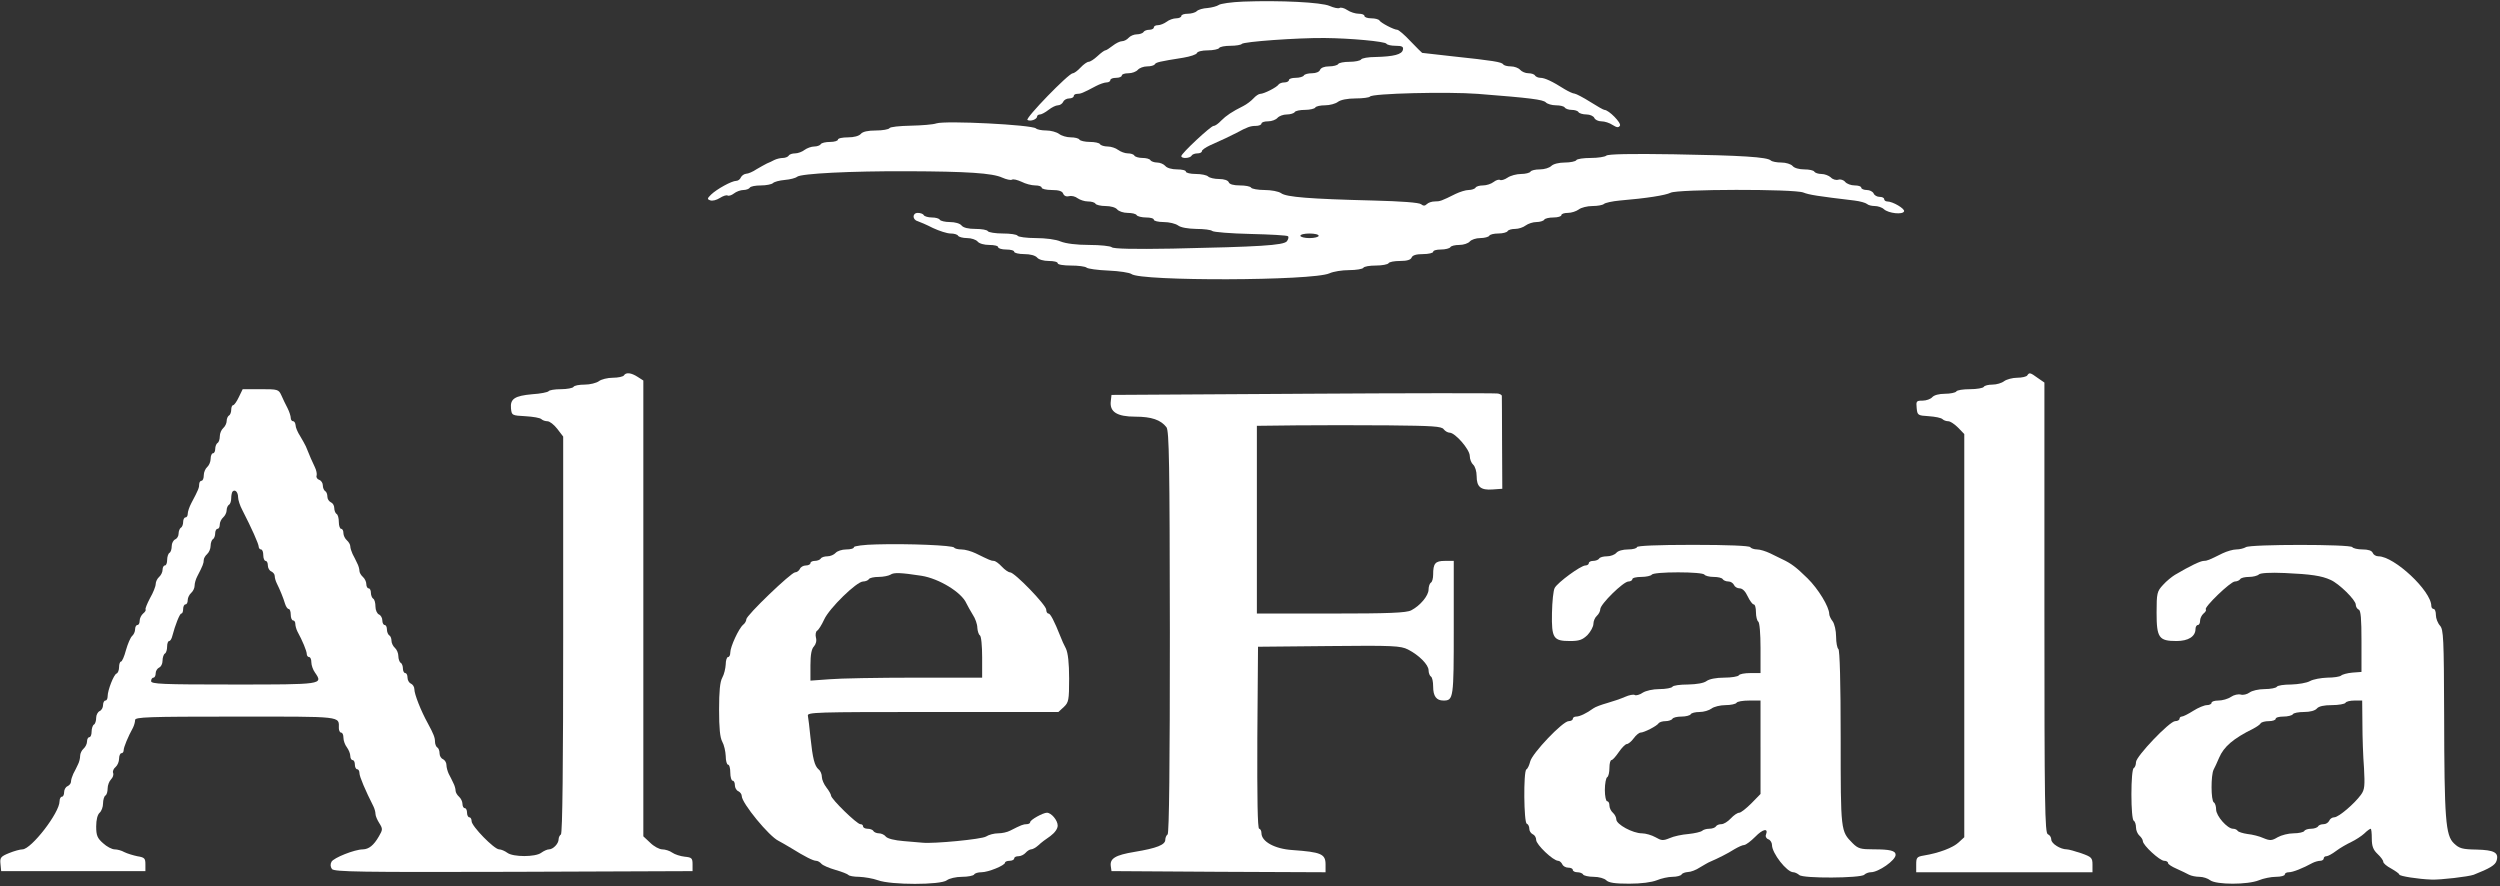
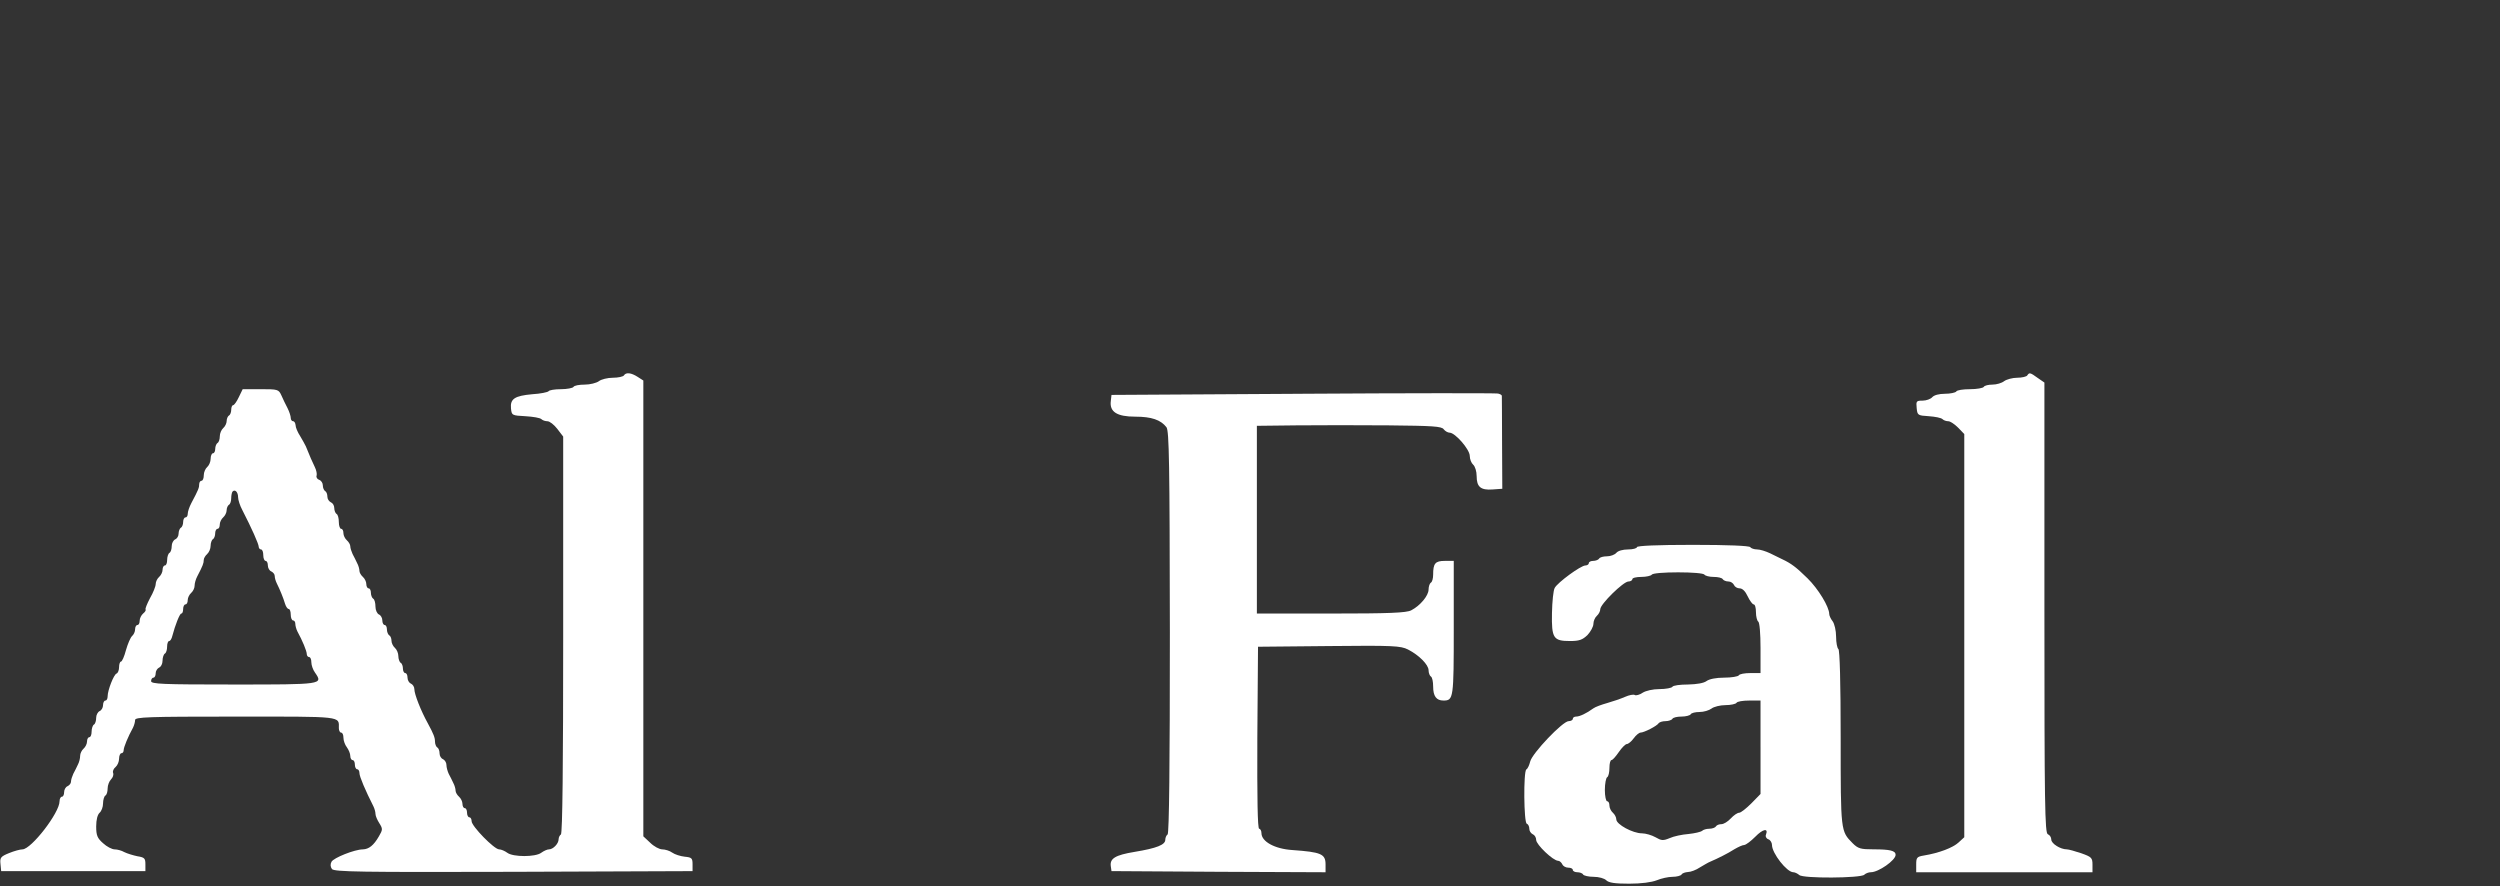
<svg xmlns="http://www.w3.org/2000/svg" version="1.0" width="1092pt" height="387pt" viewBox="0 0 1092 387" preserveAspectRatio="xMidYMid meet">
  <rect x="0" y="0" width="1092" height="387" fill="#333333" stroke="none" />
  <g transform="translate(-1449,-734) translate(0,2000) scale(0.1,-0.1)" fill="#FFFFFF" stroke="none">
-     <path d="M19921 12653 c-52 -2 -101 -9 -108 -15 -7 -5 -29 -11 -48 -13 -20 -1 -41 -7 -48 -14 -6 -6 -24 -11 -39 -11 -15 0 -28 -4 -28 -10 0 -5 -10 -10 -22 -10 -13 0 -32 -7 -42 -15 -11 -8 -28 -15 -38 -15 -10 0 -18 -4 -18 -10 0 -5 -9 -10 -19 -10 -11 0 -23 -4 -26 -10 -3 -5 -17 -10 -29 -10 -13 0 -29 -7 -36 -15 -7 -8 -20 -15 -29 -15 -9 0 -27 -9 -41 -20 -14 -11 -28 -20 -32 -20 -4 0 -19 -11 -34 -25 -15 -14 -32 -25 -39 -25 -6 0 -22 -11 -35 -25 -13 -14 -28 -25 -34 -25 -18 0 -209 -197 -198 -204 13 -8 42 3 42 15 0 5 6 9 13 9 6 0 23 9 37 20 14 11 32 20 41 20 9 0 19 7 23 15 3 8 15 15 26 15 11 0 20 5 20 10 0 6 7 10 15 10 15 0 24 3 82 34 17 9 38 16 47 16 9 0 16 5 16 10 0 6 11 10 25 10 14 0 25 5 25 10 0 6 13 10 29 10 16 0 34 7 41 15 7 8 25 15 41 15 15 0 30 4 33 9 6 9 18 12 125 29 30 5 57 14 59 20 2 7 23 12 47 12 24 0 47 5 50 10 3 6 26 10 50 10 24 0 46 4 49 8 6 10 243 27 361 26 114 -1 265 -15 271 -25 3 -5 21 -9 40 -9 28 0 35 -4 32 -17 -4 -21 -40 -30 -120 -32 -31 0 -60 -5 -63 -11 -3 -5 -26 -10 -50 -10 -24 0 -47 -4 -50 -10 -3 -5 -21 -10 -40 -10 -20 0 -35 -6 -39 -15 -3 -9 -18 -15 -35 -15 -16 0 -33 -4 -36 -10 -3 -5 -19 -10 -36 -10 -16 0 -29 -4 -29 -10 0 -5 -9 -10 -19 -10 -11 0 -22 -4 -26 -9 -7 -12 -64 -41 -80 -41 -7 0 -20 -9 -30 -20 -10 -11 -30 -26 -44 -33 -50 -25 -75 -42 -97 -64 -12 -13 -26 -23 -33 -23 -12 0 -141 -120 -141 -132 0 -12 38 -10 45 2 3 6 15 10 26 10 10 0 19 4 19 10 0 5 16 16 35 25 46 20 96 44 115 54 48 26 62 31 85 31 14 0 25 5 25 10 0 6 13 10 29 10 16 0 34 7 41 15 7 8 25 15 41 15 15 0 31 5 34 10 3 6 24 10 45 10 21 0 42 5 45 10 3 6 23 10 43 10 20 0 46 7 56 15 12 9 42 15 77 15 32 0 60 4 63 8 8 14 340 22 471 12 231 -18 284 -25 297 -37 6 -7 27 -13 44 -13 18 0 36 -4 39 -10 3 -5 17 -10 30 -10 13 0 27 -4 30 -10 3 -5 19 -10 35 -10 15 0 30 -7 34 -15 3 -8 17 -15 31 -15 14 0 36 -7 49 -16 19 -12 26 -12 32 -3 7 12 -49 69 -68 69 -4 0 -32 16 -62 35 -30 19 -61 35 -68 36 -7 0 -26 9 -43 19 -55 35 -88 50 -106 50 -10 0 -21 5 -24 10 -3 6 -17 10 -29 10 -13 0 -29 7 -36 15 -7 8 -25 15 -41 15 -15 0 -30 4 -33 9 -7 10 -42 16 -221 35 -71 8 -131 15 -133 15 -2 1 -25 24 -51 51 -26 28 -52 50 -58 50 -14 0 -72 30 -78 41 -4 5 -19 9 -36 9 -16 0 -29 5 -29 10 0 6 -11 10 -25 10 -14 0 -37 7 -50 16 -13 9 -29 13 -34 9 -6 -3 -25 1 -43 9 -36 16 -216 25 -377 19z" />
-     <path d="M18580 12121 c-14 -5 -64 -9 -112 -10 -48 -1 -90 -5 -93 -11 -3 -5 -30 -10 -59 -10 -35 0 -58 -5 -66 -15 -8 -9 -30 -15 -56 -15 -24 0 -44 -4 -44 -10 0 -5 -15 -10 -34 -10 -19 0 -38 -4 -41 -10 -3 -5 -16 -10 -29 -10 -12 0 -31 -7 -42 -15 -10 -8 -29 -15 -41 -15 -12 0 -25 -4 -28 -10 -3 -5 -15 -10 -26 -10 -10 0 -27 -4 -37 -9 -9 -5 -24 -12 -32 -15 -8 -4 -28 -15 -45 -25 -16 -11 -37 -20 -46 -20 -9 -1 -19 -8 -23 -16 -3 -8 -12 -15 -20 -15 -20 0 -85 -36 -110 -60 -17 -17 -18 -20 -4 -25 9 -4 28 1 42 10 14 9 29 14 34 11 5 -3 18 1 28 9 10 8 29 15 41 15 12 0 25 5 28 10 3 6 25 10 49 10 23 0 47 5 52 10 6 6 29 12 52 14 23 2 47 8 54 14 18 14 234 25 483 24 258 -1 370 -8 413 -28 18 -8 37 -12 42 -9 6 4 24 -1 42 -9 17 -9 44 -16 60 -16 15 0 28 -4 28 -10 0 -5 20 -10 44 -10 31 0 46 -5 50 -16 4 -10 14 -14 26 -11 10 3 27 -1 37 -9 10 -7 30 -14 45 -14 15 0 30 -4 33 -10 3 -5 23 -10 44 -10 22 0 44 -6 51 -15 7 -8 27 -15 46 -15 18 0 36 -4 39 -10 3 -5 22 -10 41 -10 19 0 34 -4 34 -10 0 -5 19 -10 43 -10 24 0 52 -7 63 -15 12 -9 42 -14 79 -15 34 0 65 -4 70 -9 6 -5 81 -11 167 -13 86 -2 160 -6 164 -10 4 -4 1 -14 -5 -22 -15 -18 -122 -24 -500 -32 -168 -3 -258 -1 -265 6 -5 5 -50 10 -98 10 -56 0 -102 6 -125 15 -20 9 -66 15 -109 15 -40 0 -76 5 -79 10 -3 6 -33 10 -65 10 -32 0 -62 5 -65 10 -3 6 -28 10 -54 10 -31 0 -53 5 -61 15 -7 9 -29 15 -51 15 -21 0 -41 5 -44 10 -3 6 -19 10 -35 10 -16 0 -32 5 -35 10 -3 6 -15 10 -26 10 -24 0 -25 -29 -1 -36 9 -3 40 -16 67 -30 28 -13 62 -24 77 -24 15 0 30 -4 33 -10 3 -5 21 -10 39 -10 19 0 39 -7 46 -15 7 -9 29 -15 51 -15 22 0 39 -4 39 -10 0 -5 16 -10 35 -10 19 0 35 -4 35 -10 0 -5 20 -10 44 -10 26 0 48 -6 56 -15 7 -9 29 -15 51 -15 22 0 39 -4 39 -10 0 -6 26 -10 58 -10 32 0 62 -4 68 -9 5 -5 48 -11 96 -13 47 -2 92 -9 100 -15 39 -32 792 -30 865 3 17 8 56 14 86 14 31 0 59 5 62 10 3 6 28 10 55 10 27 0 52 5 55 10 3 6 26 10 51 10 30 0 46 5 50 15 4 10 20 15 50 15 24 0 44 5 44 10 0 6 15 10 34 10 19 0 38 5 41 10 3 6 21 10 39 10 19 0 39 7 46 15 7 8 27 15 46 15 18 0 36 5 39 10 3 6 21 10 40 10 19 0 37 5 40 10 3 6 18 10 33 10 15 0 36 7 46 15 11 8 32 15 47 15 15 0 31 5 34 10 3 6 22 10 41 10 19 0 34 5 34 10 0 6 13 10 28 10 16 0 37 7 48 15 10 8 37 15 60 15 22 0 44 4 50 9 5 5 36 12 69 15 119 10 200 23 222 34 29 16 540 17 580 1 25 -10 63 -16 223 -35 25 -3 49 -10 55 -15 5 -5 20 -9 34 -9 13 0 32 -6 40 -14 20 -18 83 -25 88 -9 4 11 -49 43 -74 43 -7 0 -13 5 -13 10 0 6 -9 10 -20 10 -11 0 -23 7 -26 15 -4 8 -17 15 -30 15 -13 0 -24 5 -24 10 0 6 -13 10 -29 10 -16 0 -34 7 -41 15 -7 9 -21 13 -30 10 -10 -3 -25 1 -33 10 -9 8 -27 15 -41 15 -14 0 -28 5 -31 10 -3 6 -23 10 -44 10 -22 0 -44 6 -51 15 -7 8 -29 15 -49 15 -20 0 -41 4 -46 9 -16 15 -126 22 -424 27 -188 3 -288 1 -295 -6 -5 -5 -36 -10 -67 -10 -32 0 -61 -4 -64 -10 -3 -5 -26 -10 -50 -10 -25 0 -50 -6 -59 -15 -8 -8 -30 -15 -50 -15 -19 0 -38 -4 -41 -10 -3 -5 -22 -10 -41 -10 -19 0 -46 -7 -59 -16 -13 -9 -28 -13 -33 -10 -5 3 -18 -1 -28 -9 -10 -8 -31 -15 -46 -15 -15 0 -30 -4 -33 -10 -3 -5 -17 -10 -30 -10 -13 0 -38 -8 -57 -17 -62 -31 -68 -33 -91 -33 -13 0 -28 -5 -35 -12 -8 -8 -15 -8 -25 0 -8 7 -86 13 -208 16 -279 7 -380 15 -403 32 -11 8 -44 14 -73 14 -28 0 -55 5 -58 10 -3 6 -26 10 -50 10 -27 0 -45 5 -48 14 -3 8 -20 14 -42 14 -20 0 -42 5 -48 11 -6 6 -30 11 -54 11 -24 0 -43 5 -43 10 0 6 -17 10 -39 10 -22 0 -44 6 -51 15 -7 8 -23 15 -36 15 -12 0 -26 5 -29 10 -3 6 -19 10 -35 10 -16 0 -32 5 -35 10 -3 6 -16 10 -29 10 -12 0 -31 7 -42 15 -10 8 -31 15 -46 15 -15 0 -30 5 -33 10 -3 6 -24 10 -45 10 -21 0 -42 5 -45 10 -3 6 -21 10 -38 10 -18 0 -41 7 -51 15 -11 8 -36 15 -56 15 -20 0 -40 4 -45 9 -18 16 -395 35 -435 22z m1670 -491 c0 -5 -18 -10 -40 -10 -22 0 -40 5 -40 10 0 6 18 10 40 10 22 0 40 -4 40 -10z" />
    <path d="M17215 11020 c-3 -5 -25 -10 -48 -10 -23 0 -51 -7 -61 -15 -11 -8 -39 -15 -62 -15 -24 0 -46 -4 -49 -10 -3 -5 -28 -10 -55 -10 -27 0 -51 -4 -54 -9 -3 -4 -35 -11 -71 -13 -77 -7 -97 -20 -93 -62 3 -30 4 -31 63 -34 33 -2 64 -7 70 -13 5 -5 17 -9 26 -9 10 0 29 -15 43 -33 l26 -34 0 -866 c0 -566 -3 -868 -10 -872 -5 -3 -10 -13 -10 -21 0 -19 -24 -44 -42 -44 -8 0 -23 -7 -34 -15 -25 -19 -123 -19 -148 0 -11 8 -27 15 -36 15 -21 0 -120 101 -120 123 0 9 -4 17 -10 17 -5 0 -10 9 -10 20 0 11 -4 20 -10 20 -5 0 -10 8 -10 19 0 10 -7 24 -15 31 -8 7 -15 19 -15 26 0 8 -4 23 -10 34 -5 11 -14 29 -20 40 -5 11 -10 28 -10 39 0 10 -7 21 -15 25 -8 3 -15 14 -15 25 0 11 -4 23 -10 26 -5 3 -10 15 -10 26 0 17 -6 33 -31 79 -31 56 -59 128 -59 149 0 11 -7 21 -15 25 -8 3 -15 15 -15 26 0 11 -4 20 -10 20 -5 0 -10 9 -10 19 0 11 -4 23 -10 26 -5 3 -10 17 -10 29 0 13 -7 29 -15 36 -8 7 -15 21 -15 31 0 10 -4 21 -10 24 -5 3 -10 15 -10 26 0 10 -4 19 -10 19 -5 0 -10 9 -10 20 0 11 -7 23 -15 26 -8 4 -15 19 -15 34 0 16 -4 32 -10 35 -5 3 -10 15 -10 26 0 10 -4 19 -10 19 -5 0 -10 8 -10 19 0 10 -7 24 -15 31 -8 7 -15 19 -15 26 0 8 -4 23 -10 34 -5 11 -14 29 -20 40 -5 11 -10 26 -10 34 0 7 -7 19 -15 26 -8 7 -15 21 -15 31 0 11 -4 19 -10 19 -5 0 -10 13 -10 29 0 17 -4 33 -10 36 -5 3 -10 15 -10 26 0 11 -7 22 -15 25 -8 4 -15 14 -15 24 0 11 -4 22 -10 25 -5 3 -10 14 -10 25 0 10 -7 21 -16 24 -9 3 -14 12 -11 19 2 6 -1 23 -8 37 -11 23 -22 47 -39 90 -4 8 -15 29 -25 45 -11 17 -20 38 -20 48 -1 9 -5 17 -11 17 -5 0 -10 6 -10 14 0 8 -6 27 -14 43 -8 15 -20 40 -27 56 -12 26 -15 27 -91 27 l-78 0 -17 -35 c-9 -19 -20 -35 -25 -35 -4 0 -8 -9 -8 -19 0 -11 -4 -23 -10 -26 -5 -3 -10 -14 -10 -24 0 -10 -7 -24 -15 -31 -8 -7 -15 -23 -15 -36 0 -12 -4 -26 -10 -29 -5 -3 -10 -15 -10 -26 0 -10 -4 -19 -10 -19 -5 0 -10 -11 -10 -24 0 -13 -7 -29 -15 -36 -8 -7 -15 -23 -15 -36 0 -13 -4 -24 -10 -24 -5 0 -10 -7 -10 -15 0 -15 -3 -24 -34 -82 -9 -17 -16 -38 -16 -47 0 -9 -4 -16 -10 -16 -5 0 -10 -9 -10 -19 0 -11 -4 -23 -10 -26 -5 -3 -10 -15 -10 -26 0 -11 -7 -22 -15 -25 -8 -4 -15 -17 -15 -29 0 -13 -4 -27 -10 -30 -5 -3 -10 -17 -10 -31 0 -13 -4 -24 -10 -24 -5 0 -10 -8 -10 -19 0 -10 -7 -24 -15 -31 -8 -7 -15 -21 -15 -31 0 -10 -11 -38 -25 -62 -13 -25 -22 -47 -19 -49 2 -3 -2 -11 -11 -18 -8 -7 -15 -21 -15 -31 0 -11 -4 -19 -10 -19 -5 0 -10 -8 -10 -19 0 -10 -6 -23 -13 -29 -7 -6 -19 -34 -27 -62 -7 -27 -17 -50 -22 -50 -4 0 -8 -11 -8 -24 0 -13 -5 -26 -11 -28 -12 -4 -39 -73 -39 -100 0 -10 -4 -18 -10 -18 -5 0 -10 -9 -10 -20 0 -11 -7 -23 -15 -26 -8 -4 -15 -17 -15 -29 0 -13 -4 -27 -10 -30 -5 -3 -10 -17 -10 -31 0 -13 -4 -24 -10 -24 -5 0 -10 -8 -10 -19 0 -10 -7 -24 -15 -31 -8 -7 -15 -21 -15 -31 0 -11 -4 -28 -10 -39 -5 -11 -14 -29 -20 -40 -5 -11 -10 -26 -10 -34 0 -8 -7 -16 -15 -20 -8 -3 -15 -15 -15 -26 0 -11 -4 -20 -10 -20 -5 0 -10 -9 -10 -20 0 -50 -123 -209 -162 -210 -10 0 -36 -7 -58 -16 -37 -15 -41 -20 -38 -48 l3 -31 315 0 315 0 0 30 c0 26 -4 30 -35 35 -19 4 -45 12 -57 18 -12 7 -31 12 -42 12 -12 0 -35 12 -51 27 -25 22 -30 34 -30 73 0 30 6 52 15 60 8 7 15 25 15 41 0 15 5 31 10 34 6 3 10 17 10 31 0 14 7 32 15 40 8 8 12 20 9 28 -3 7 2 19 11 26 8 7 15 23 15 36 0 13 5 24 10 24 6 0 10 6 10 13 0 13 19 59 41 99 5 10 9 25 9 33 0 13 54 15 439 15 474 0 451 3 451 -51 0 -10 5 -19 10 -19 6 0 10 -10 10 -22 0 -13 7 -32 15 -42 8 -11 15 -28 15 -38 0 -10 5 -18 10 -18 6 0 10 -9 10 -20 0 -11 5 -20 10 -20 6 0 10 -8 10 -17 0 -15 26 -76 61 -145 5 -10 9 -25 9 -33 0 -9 8 -27 17 -41 15 -24 15 -28 -2 -57 -23 -40 -44 -56 -70 -57 -36 0 -128 -37 -137 -54 -6 -11 -5 -22 2 -32 11 -12 120 -14 794 -12 l781 3 0 30 c0 27 -4 30 -34 33 -19 2 -44 10 -55 18 -11 8 -31 14 -43 14 -13 0 -37 13 -53 29 l-30 28 0 995 0 996 -25 16 c-28 18 -51 21 -60 6z m-1685 -532 c0 -11 8 -37 19 -57 40 -78 71 -147 71 -159 0 -6 5 -12 10 -12 6 0 10 -11 10 -25 0 -14 5 -25 10 -25 6 0 10 -9 10 -20 0 -11 7 -23 15 -26 8 -4 15 -12 15 -20 0 -8 4 -22 9 -32 14 -28 29 -65 36 -89 4 -13 11 -23 16 -23 5 0 9 -11 9 -25 0 -14 5 -25 10 -25 6 0 10 -7 10 -15 0 -8 4 -23 9 -33 22 -40 41 -86 41 -99 0 -7 5 -13 10 -13 6 0 10 -10 10 -23 0 -12 7 -33 16 -45 36 -52 34 -52 -356 -52 -313 0 -360 2 -360 15 0 8 5 15 10 15 6 0 10 9 10 19 0 10 7 21 15 25 8 3 15 16 15 30 0 14 5 28 10 31 6 3 10 17 10 31 0 13 4 24 9 24 5 0 11 10 14 23 12 46 32 97 39 97 5 0 8 9 8 20 0 11 5 20 10 20 6 0 10 8 10 19 0 10 7 24 15 31 8 7 15 21 15 31 0 11 5 29 12 42 24 46 28 57 28 71 0 7 7 19 15 26 8 7 15 23 15 36 0 12 5 26 10 29 6 3 10 15 10 26 0 10 5 19 10 19 6 0 10 8 10 19 0 10 7 24 15 31 8 7 15 21 15 31 0 10 5 21 10 24 6 3 10 16 10 29 0 12 3 26 6 29 11 11 24 -3 24 -25z" />
    <path d="M23345 11020 c-3 -5 -23 -10 -44 -10 -20 0 -46 -7 -57 -15 -10 -8 -33 -15 -51 -15 -17 0 -35 -4 -38 -10 -3 -5 -30 -10 -60 -10 -30 0 -57 -4 -60 -10 -3 -5 -26 -10 -49 -10 -27 0 -48 -6 -56 -15 -7 -8 -26 -15 -42 -15 -27 0 -29 -2 -26 -32 3 -32 5 -33 53 -36 28 -2 54 -7 60 -13 5 -5 16 -9 25 -9 9 0 28 -13 43 -28 l27 -28 0 -880 0 -881 -25 -23 c-25 -23 -85 -46 -152 -57 -30 -5 -33 -9 -33 -39 l0 -34 385 0 385 0 0 33 c0 30 -4 34 -49 50 -27 9 -55 17 -63 17 -28 0 -68 25 -68 43 0 10 -7 20 -15 23 -13 5 -15 125 -15 989 l0 984 -29 20 c-33 24 -37 25 -46 11z" />
    <path d="M20180 10940 l-835 -5 -3 -27 c-6 -47 27 -68 107 -68 71 0 111 -14 136 -46 12 -16 14 -156 15 -896 0 -574 -3 -879 -10 -883 -5 -3 -10 -14 -10 -23 0 -22 -37 -37 -134 -53 -85 -14 -109 -29 -104 -63 l3 -21 468 -3 467 -2 0 34 c0 46 -19 54 -145 63 -77 5 -135 37 -135 74 0 10 -5 19 -10 19 -7 0 -9 134 -8 398 l3 397 310 3 c282 3 313 1 345 -15 49 -25 90 -67 90 -91 0 -11 5 -24 10 -27 6 -3 10 -23 10 -44 0 -42 14 -61 45 -61 44 0 45 9 45 317 l0 293 -39 0 c-42 0 -51 -11 -51 -60 0 -16 -4 -32 -10 -35 -5 -3 -10 -17 -10 -30 0 -27 -37 -71 -76 -91 -21 -11 -97 -14 -350 -14 l-324 0 0 410 0 410 173 2 c94 1 276 1 402 0 192 -2 232 -4 241 -17 6 -8 18 -15 26 -15 24 0 88 -73 88 -102 0 -14 7 -31 15 -38 8 -7 15 -29 15 -50 0 -47 18 -62 70 -58 l42 3 -1 200 c0 110 -1 203 -1 206 0 4 -8 8 -17 10 -10 2 -394 2 -853 -1z" />
-     <path d="M18318 10282 c-54 -1 -98 -7 -98 -12 0 -6 -15 -10 -34 -10 -18 0 -39 -7 -46 -15 -7 -8 -23 -15 -36 -15 -12 0 -26 -4 -29 -10 -3 -5 -15 -10 -26 -10 -10 0 -19 -4 -19 -10 0 -5 -9 -10 -20 -10 -11 0 -23 -7 -26 -15 -4 -8 -13 -15 -21 -15 -17 0 -213 -188 -213 -205 0 -7 -6 -18 -14 -24 -19 -16 -56 -96 -56 -121 0 -11 -4 -20 -10 -20 -5 0 -10 -15 -10 -32 -1 -18 -7 -44 -15 -58 -10 -18 -14 -59 -14 -140 0 -81 4 -122 14 -140 8 -14 14 -42 15 -62 0 -21 5 -38 10 -38 6 0 10 -16 10 -35 0 -19 5 -35 10 -35 6 0 10 -9 10 -20 0 -11 7 -23 15 -26 8 -4 15 -13 15 -21 0 -31 120 -177 161 -196 8 -4 32 -18 54 -31 61 -38 97 -56 110 -56 7 0 17 -6 23 -13 6 -7 34 -19 62 -27 28 -8 53 -18 56 -22 3 -4 24 -8 47 -8 23 -1 60 -7 82 -15 56 -21 274 -21 301 0 10 8 40 15 66 15 26 0 50 5 53 10 3 6 18 10 32 10 30 0 103 30 103 42 0 4 9 8 20 8 11 0 20 5 20 10 0 6 8 10 19 10 10 0 24 7 31 15 7 8 18 15 24 15 7 0 21 8 32 18 10 10 34 28 52 40 20 15 32 32 32 46 0 23 -28 56 -47 56 -17 0 -73 -31 -73 -41 0 -5 -7 -9 -15 -9 -15 0 -25 -4 -72 -28 -13 -7 -36 -12 -53 -12 -17 0 -41 -6 -53 -14 -19 -12 -229 -32 -277 -27 -8 1 -45 4 -82 7 -40 3 -72 11 -79 20 -6 8 -20 14 -30 14 -10 0 -21 5 -24 10 -3 6 -15 10 -26 10 -10 0 -19 5 -19 10 0 6 -5 10 -12 10 -15 0 -128 110 -128 125 0 5 -9 21 -20 35 -11 14 -20 35 -20 46 0 12 -6 27 -14 33 -18 15 -26 47 -36 141 -4 41 -9 83 -11 93 -4 16 26 17 545 17 l549 0 24 22 c21 20 23 30 23 124 0 68 -5 112 -14 131 -8 15 -19 39 -24 53 -27 68 -44 100 -52 100 -6 0 -10 8 -10 17 0 20 -138 163 -158 163 -7 0 -23 11 -36 25 -13 14 -28 25 -35 25 -11 0 -20 4 -79 33 -19 9 -46 17 -62 17 -16 0 -30 4 -32 8 -4 10 -201 18 -340 14z m197 -137 c76 -12 175 -72 196 -120 5 -11 18 -33 28 -50 11 -16 20 -42 20 -57 1 -15 6 -30 11 -33 6 -3 10 -46 10 -96 l0 -89 -292 0 c-161 0 -330 -3 -375 -7 l-83 -6 0 67 c0 47 5 72 15 82 9 10 13 25 9 39 -3 12 -1 26 5 30 6 3 20 25 31 49 22 49 142 166 170 166 10 0 22 5 25 10 3 6 23 10 43 10 20 0 44 5 52 10 14 10 44 9 135 -5z" />
    <path d="M21640 10270 c0 -5 -17 -10 -39 -10 -22 0 -44 -6 -51 -15 -7 -8 -25 -15 -41 -15 -15 0 -31 -4 -34 -10 -3 -5 -15 -10 -26 -10 -10 0 -19 -4 -19 -10 0 -5 -7 -10 -15 -10 -20 0 -121 -74 -134 -98 -6 -10 -11 -60 -12 -110 -2 -110 6 -122 79 -122 40 0 54 5 76 26 14 15 26 37 26 49 0 12 7 28 15 35 8 7 15 20 15 29 0 22 101 121 123 121 9 0 17 5 17 10 0 6 18 10 39 10 22 0 43 5 46 10 4 6 53 10 115 10 62 0 111 -4 115 -10 3 -5 21 -10 40 -10 19 0 37 -4 40 -10 3 -5 14 -10 25 -10 10 0 20 -7 24 -15 3 -8 14 -15 25 -15 12 0 25 -13 35 -35 9 -19 21 -35 26 -35 6 0 10 -15 10 -34 0 -19 5 -38 10 -41 6 -4 10 -53 10 -116 l0 -109 -44 0 c-25 0 -48 -4 -51 -10 -3 -5 -32 -10 -64 -10 -35 0 -65 -6 -77 -15 -12 -9 -42 -14 -81 -15 -34 0 -65 -4 -68 -10 -3 -5 -29 -10 -56 -10 -29 0 -60 -7 -74 -16 -13 -9 -29 -13 -34 -10 -5 4 -25 0 -43 -8 -18 -8 -53 -20 -78 -27 -25 -7 -52 -17 -60 -23 -30 -22 -60 -36 -75 -36 -8 0 -15 -4 -15 -10 0 -5 -8 -10 -18 -10 -26 0 -159 -140 -168 -176 -4 -16 -11 -32 -17 -35 -13 -9 -11 -233 2 -237 6 -2 11 -12 11 -22 0 -10 7 -20 15 -24 8 -3 15 -14 15 -25 0 -20 74 -91 96 -91 6 0 14 -7 18 -15 3 -8 15 -15 26 -15 11 0 20 -4 20 -10 0 -5 9 -10 19 -10 11 0 23 -4 26 -10 3 -5 24 -10 46 -10 23 0 47 -7 55 -15 11 -11 38 -15 100 -15 53 0 98 6 121 15 19 8 50 15 69 15 18 0 36 5 39 10 3 6 16 10 28 11 12 0 36 9 52 20 17 10 37 22 45 25 33 14 77 36 105 54 17 10 36 19 44 19 8 1 29 17 48 36 33 34 58 39 47 10 -4 -8 1 -18 10 -21 9 -3 16 -15 16 -25 0 -36 65 -119 93 -119 7 0 19 -6 26 -12 15 -16 269 -14 284 1 6 6 19 11 29 11 33 0 108 52 108 76 0 18 -24 24 -96 24 -57 0 -68 3 -92 27 -52 53 -52 49 -52 459 0 244 -4 385 -10 389 -5 3 -10 28 -10 54 0 26 -7 56 -15 67 -8 10 -15 25 -15 32 0 31 -48 110 -95 156 -49 48 -71 65 -112 84 -10 5 -33 16 -51 25 -19 9 -44 17 -57 17 -13 0 -27 5 -30 10 -4 6 -98 10 -251 10 -156 0 -244 -4 -244 -10z m540 -874 l0 -204 -40 -41 c-22 -22 -46 -41 -53 -41 -8 0 -24 -11 -37 -25 -13 -14 -31 -25 -41 -25 -10 0 -21 -4 -24 -10 -3 -5 -16 -10 -29 -10 -12 0 -26 -4 -31 -9 -6 -5 -32 -11 -60 -14 -27 -2 -65 -10 -82 -18 -29 -12 -36 -11 -62 4 -16 9 -43 17 -59 17 -40 0 -112 39 -112 61 0 9 -7 22 -15 29 -8 7 -15 21 -15 31 0 11 -4 19 -10 19 -5 0 -10 22 -10 49 0 28 5 53 10 56 6 3 10 22 10 41 0 19 4 34 9 34 5 0 19 16 32 35 13 19 29 35 35 35 6 0 20 11 30 25 10 14 24 25 30 25 15 0 72 29 79 41 4 5 17 9 30 9 13 0 27 5 30 10 3 6 21 10 40 10 19 0 37 5 40 10 3 6 21 10 39 10 18 0 41 7 52 15 10 8 38 15 61 15 23 0 45 5 48 10 3 6 28 10 56 10 l49 0 0 -204z" />
-     <path d="M24300 10270 c-8 -5 -27 -10 -42 -10 -14 0 -41 -8 -60 -17 -60 -30 -68 -33 -82 -33 -14 0 -60 -22 -126 -61 -13 -8 -37 -27 -52 -44 -26 -28 -28 -36 -28 -121 0 -110 10 -124 87 -124 52 0 83 20 83 53 0 9 5 17 10 17 6 0 10 8 10 19 0 10 7 24 15 31 9 7 13 15 10 18 -9 9 108 122 127 122 9 0 20 5 23 10 3 6 21 10 39 10 17 0 37 5 43 11 6 6 48 9 114 6 113 -5 160 -12 199 -30 37 -16 110 -88 110 -108 0 -9 6 -19 13 -22 9 -3 12 -40 12 -138 l0 -134 -40 -3 c-22 -2 -44 -8 -49 -13 -6 -5 -33 -9 -60 -9 -28 -1 -62 -7 -76 -15 -14 -8 -51 -14 -82 -15 -31 0 -60 -4 -63 -10 -3 -5 -27 -10 -53 -10 -26 0 -56 -7 -66 -15 -11 -8 -28 -12 -38 -9 -11 3 -30 -1 -43 -10 -13 -9 -38 -16 -55 -16 -16 0 -30 -4 -30 -10 0 -5 -9 -10 -20 -10 -11 0 -38 -11 -60 -25 -22 -14 -44 -25 -50 -25 -5 0 -10 -4 -10 -10 0 -5 -8 -10 -19 -10 -24 0 -171 -154 -171 -179 0 -11 -4 -23 -10 -26 -6 -4 -10 -53 -10 -115 0 -62 4 -111 10 -115 6 -3 10 -17 10 -29 0 -13 7 -29 15 -36 8 -7 15 -18 15 -24 0 -18 74 -86 93 -86 9 0 17 -4 17 -10 0 -5 17 -16 38 -25 20 -9 45 -21 54 -26 10 -5 30 -9 45 -9 16 0 37 -7 47 -15 27 -20 164 -20 213 0 19 8 53 15 74 15 22 0 39 5 39 10 0 6 8 10 18 10 17 0 60 17 104 41 10 5 25 9 33 9 8 0 15 5 15 10 0 6 5 10 12 10 6 0 25 10 42 23 17 13 47 30 66 39 19 9 45 26 57 37 12 12 25 21 28 21 3 0 5 -19 5 -43 0 -33 6 -49 25 -67 14 -13 25 -28 25 -34 0 -7 16 -20 35 -30 19 -11 35 -22 35 -26 0 -7 83 -20 140 -22 39 -2 163 13 185 21 71 28 94 42 100 61 11 36 -10 47 -87 49 -63 1 -76 5 -99 27 -37 35 -42 104 -43 560 -1 339 -3 374 -18 391 -10 11 -18 32 -18 46 0 15 -4 27 -10 27 -5 0 -10 6 -10 13 0 66 -162 217 -231 217 -11 0 -22 7 -25 15 -4 10 -20 15 -44 15 -22 0 -42 5 -45 10 -8 13 -445 13 -465 0z m509 -772 c0 -57 3 -143 7 -193 4 -77 3 -94 -13 -116 -28 -39 -98 -99 -117 -99 -9 0 -19 -7 -22 -15 -4 -8 -14 -15 -24 -15 -11 0 -22 -4 -25 -10 -3 -5 -17 -10 -30 -10 -13 0 -27 -4 -30 -10 -3 -5 -24 -10 -47 -10 -22 0 -53 -8 -69 -17 -25 -15 -33 -16 -62 -4 -17 8 -49 16 -70 18 -20 3 -40 9 -43 14 -3 5 -12 9 -20 9 -25 0 -74 56 -74 84 0 13 -4 28 -10 31 -13 8 -13 119 -1 143 5 9 16 33 24 52 21 49 62 84 149 127 15 8 30 18 33 24 4 5 19 9 36 9 16 0 29 5 29 10 0 6 15 10 34 10 19 0 38 5 41 10 3 6 26 10 49 10 27 0 48 6 56 15 8 10 31 15 66 15 29 0 56 5 59 10 3 6 21 10 40 10 l33 0 1 -102z" />
  </g>
</svg>